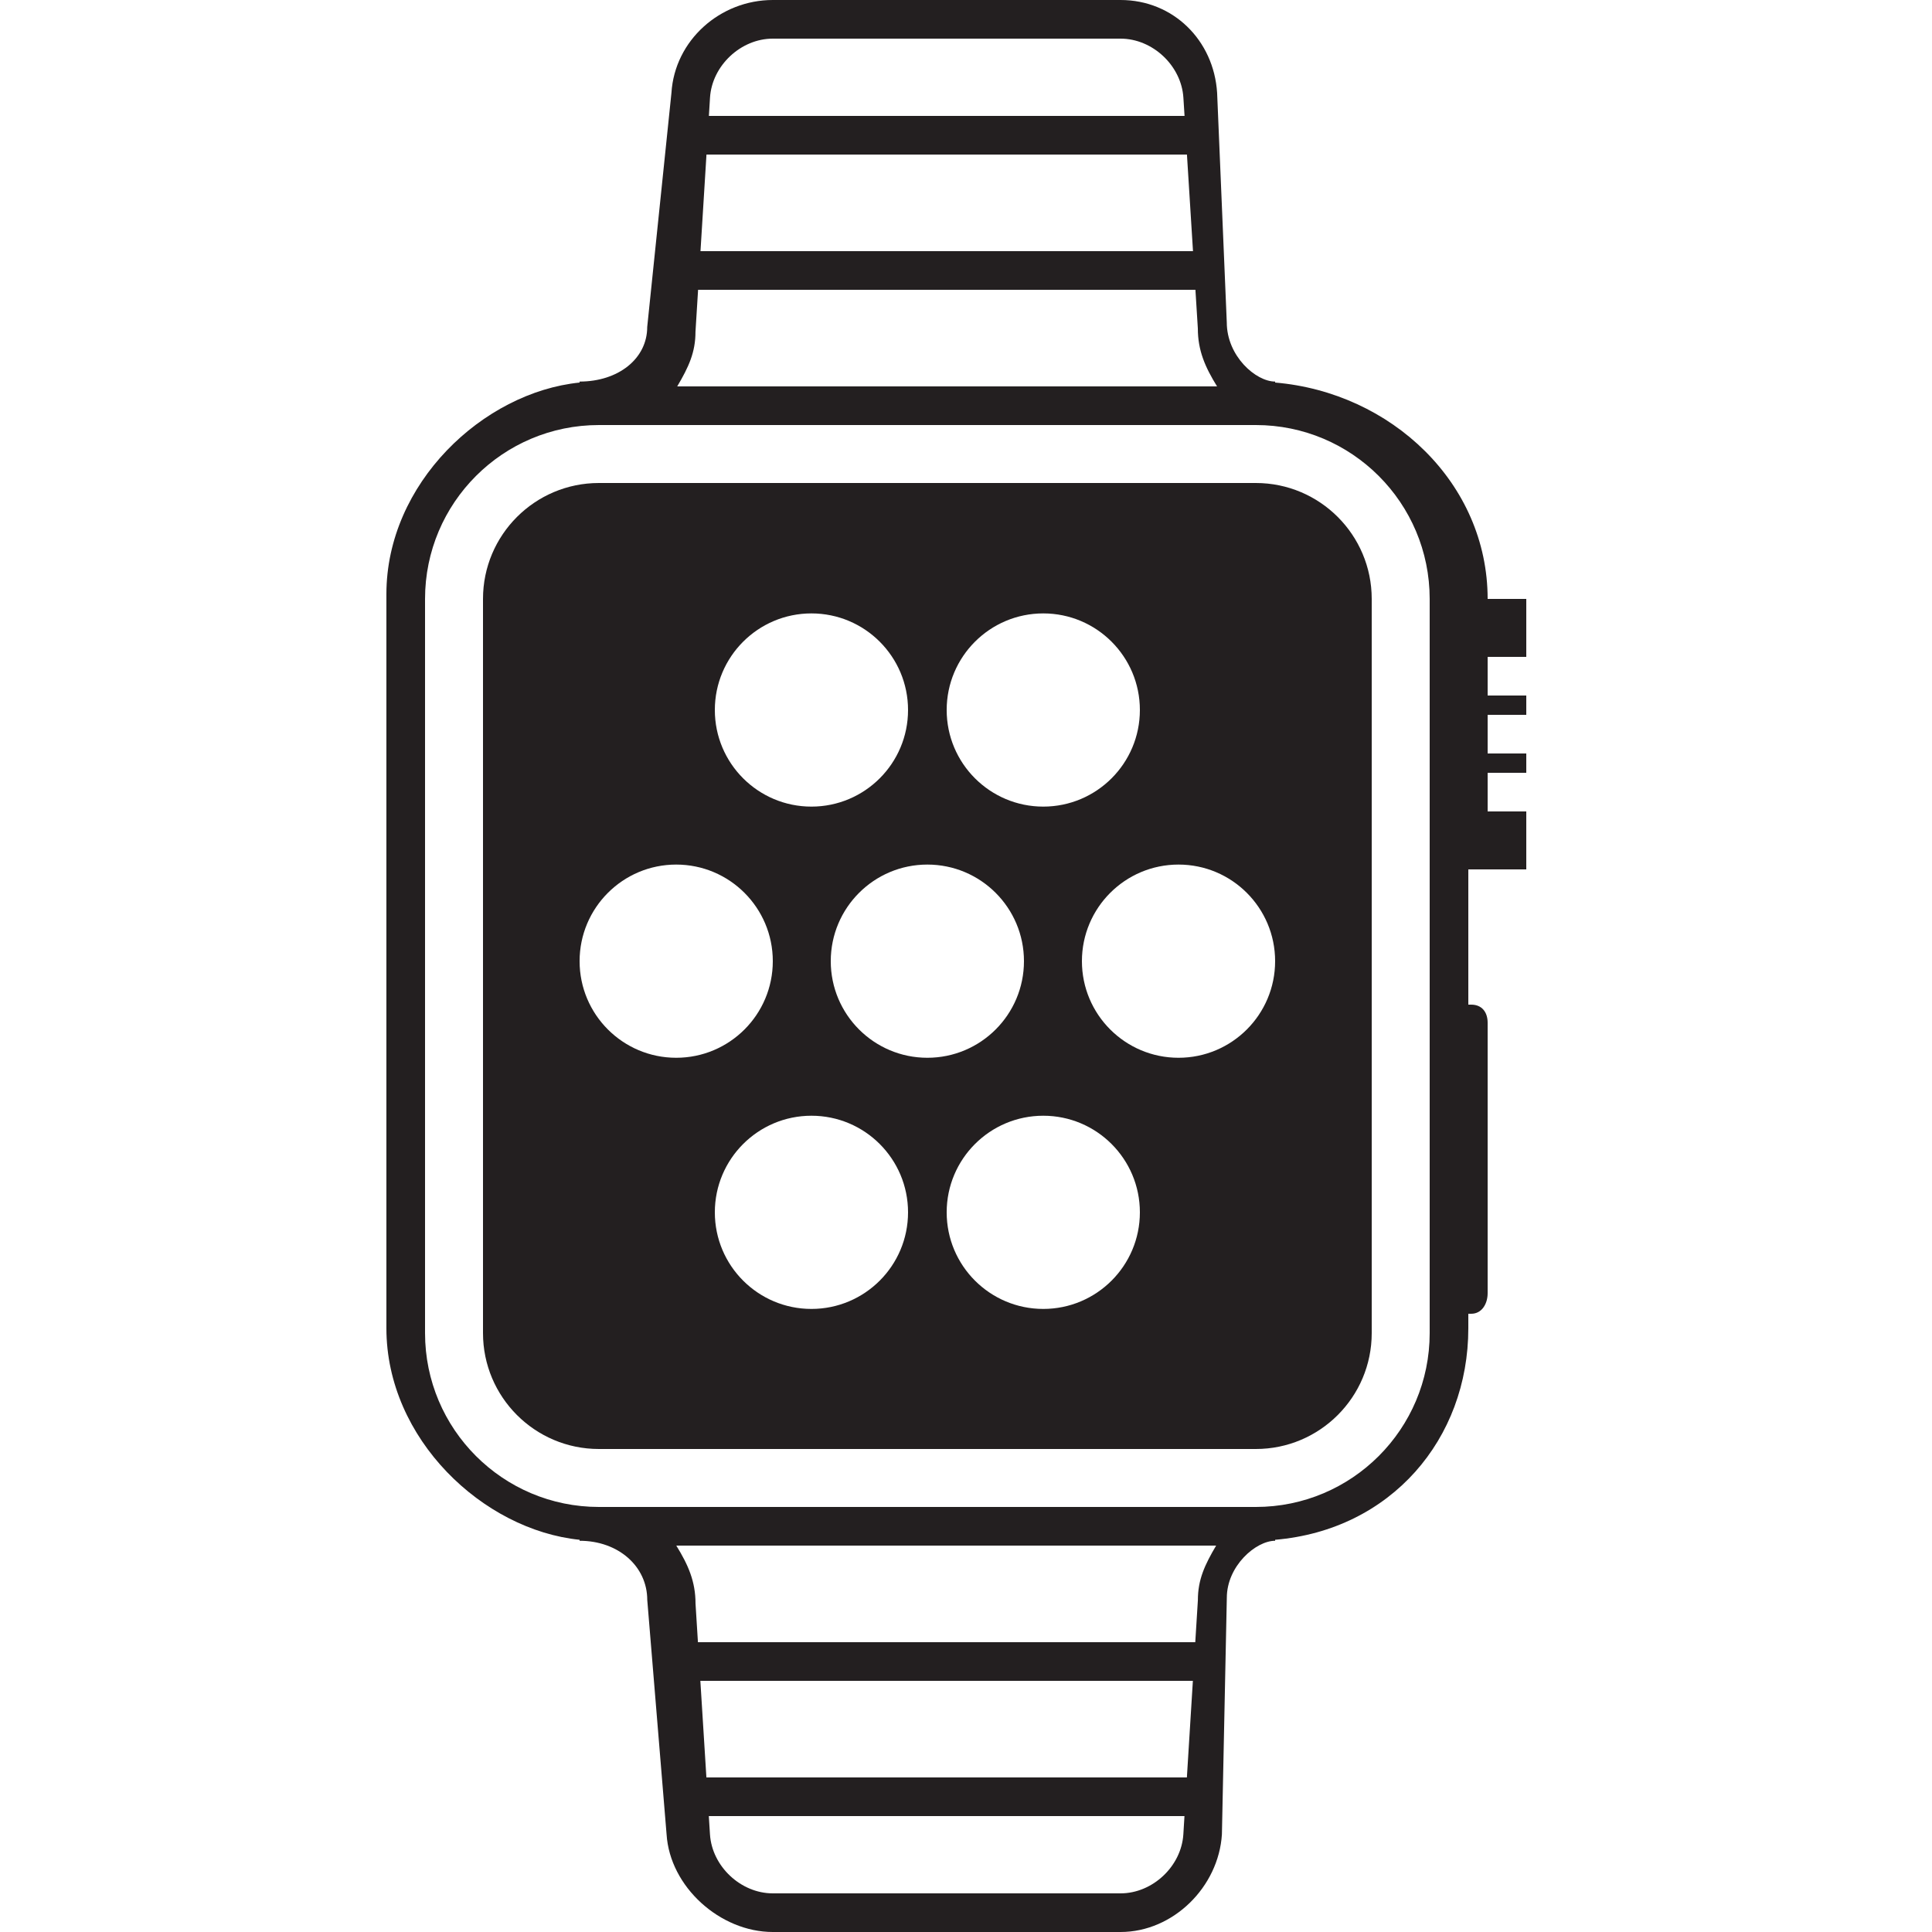
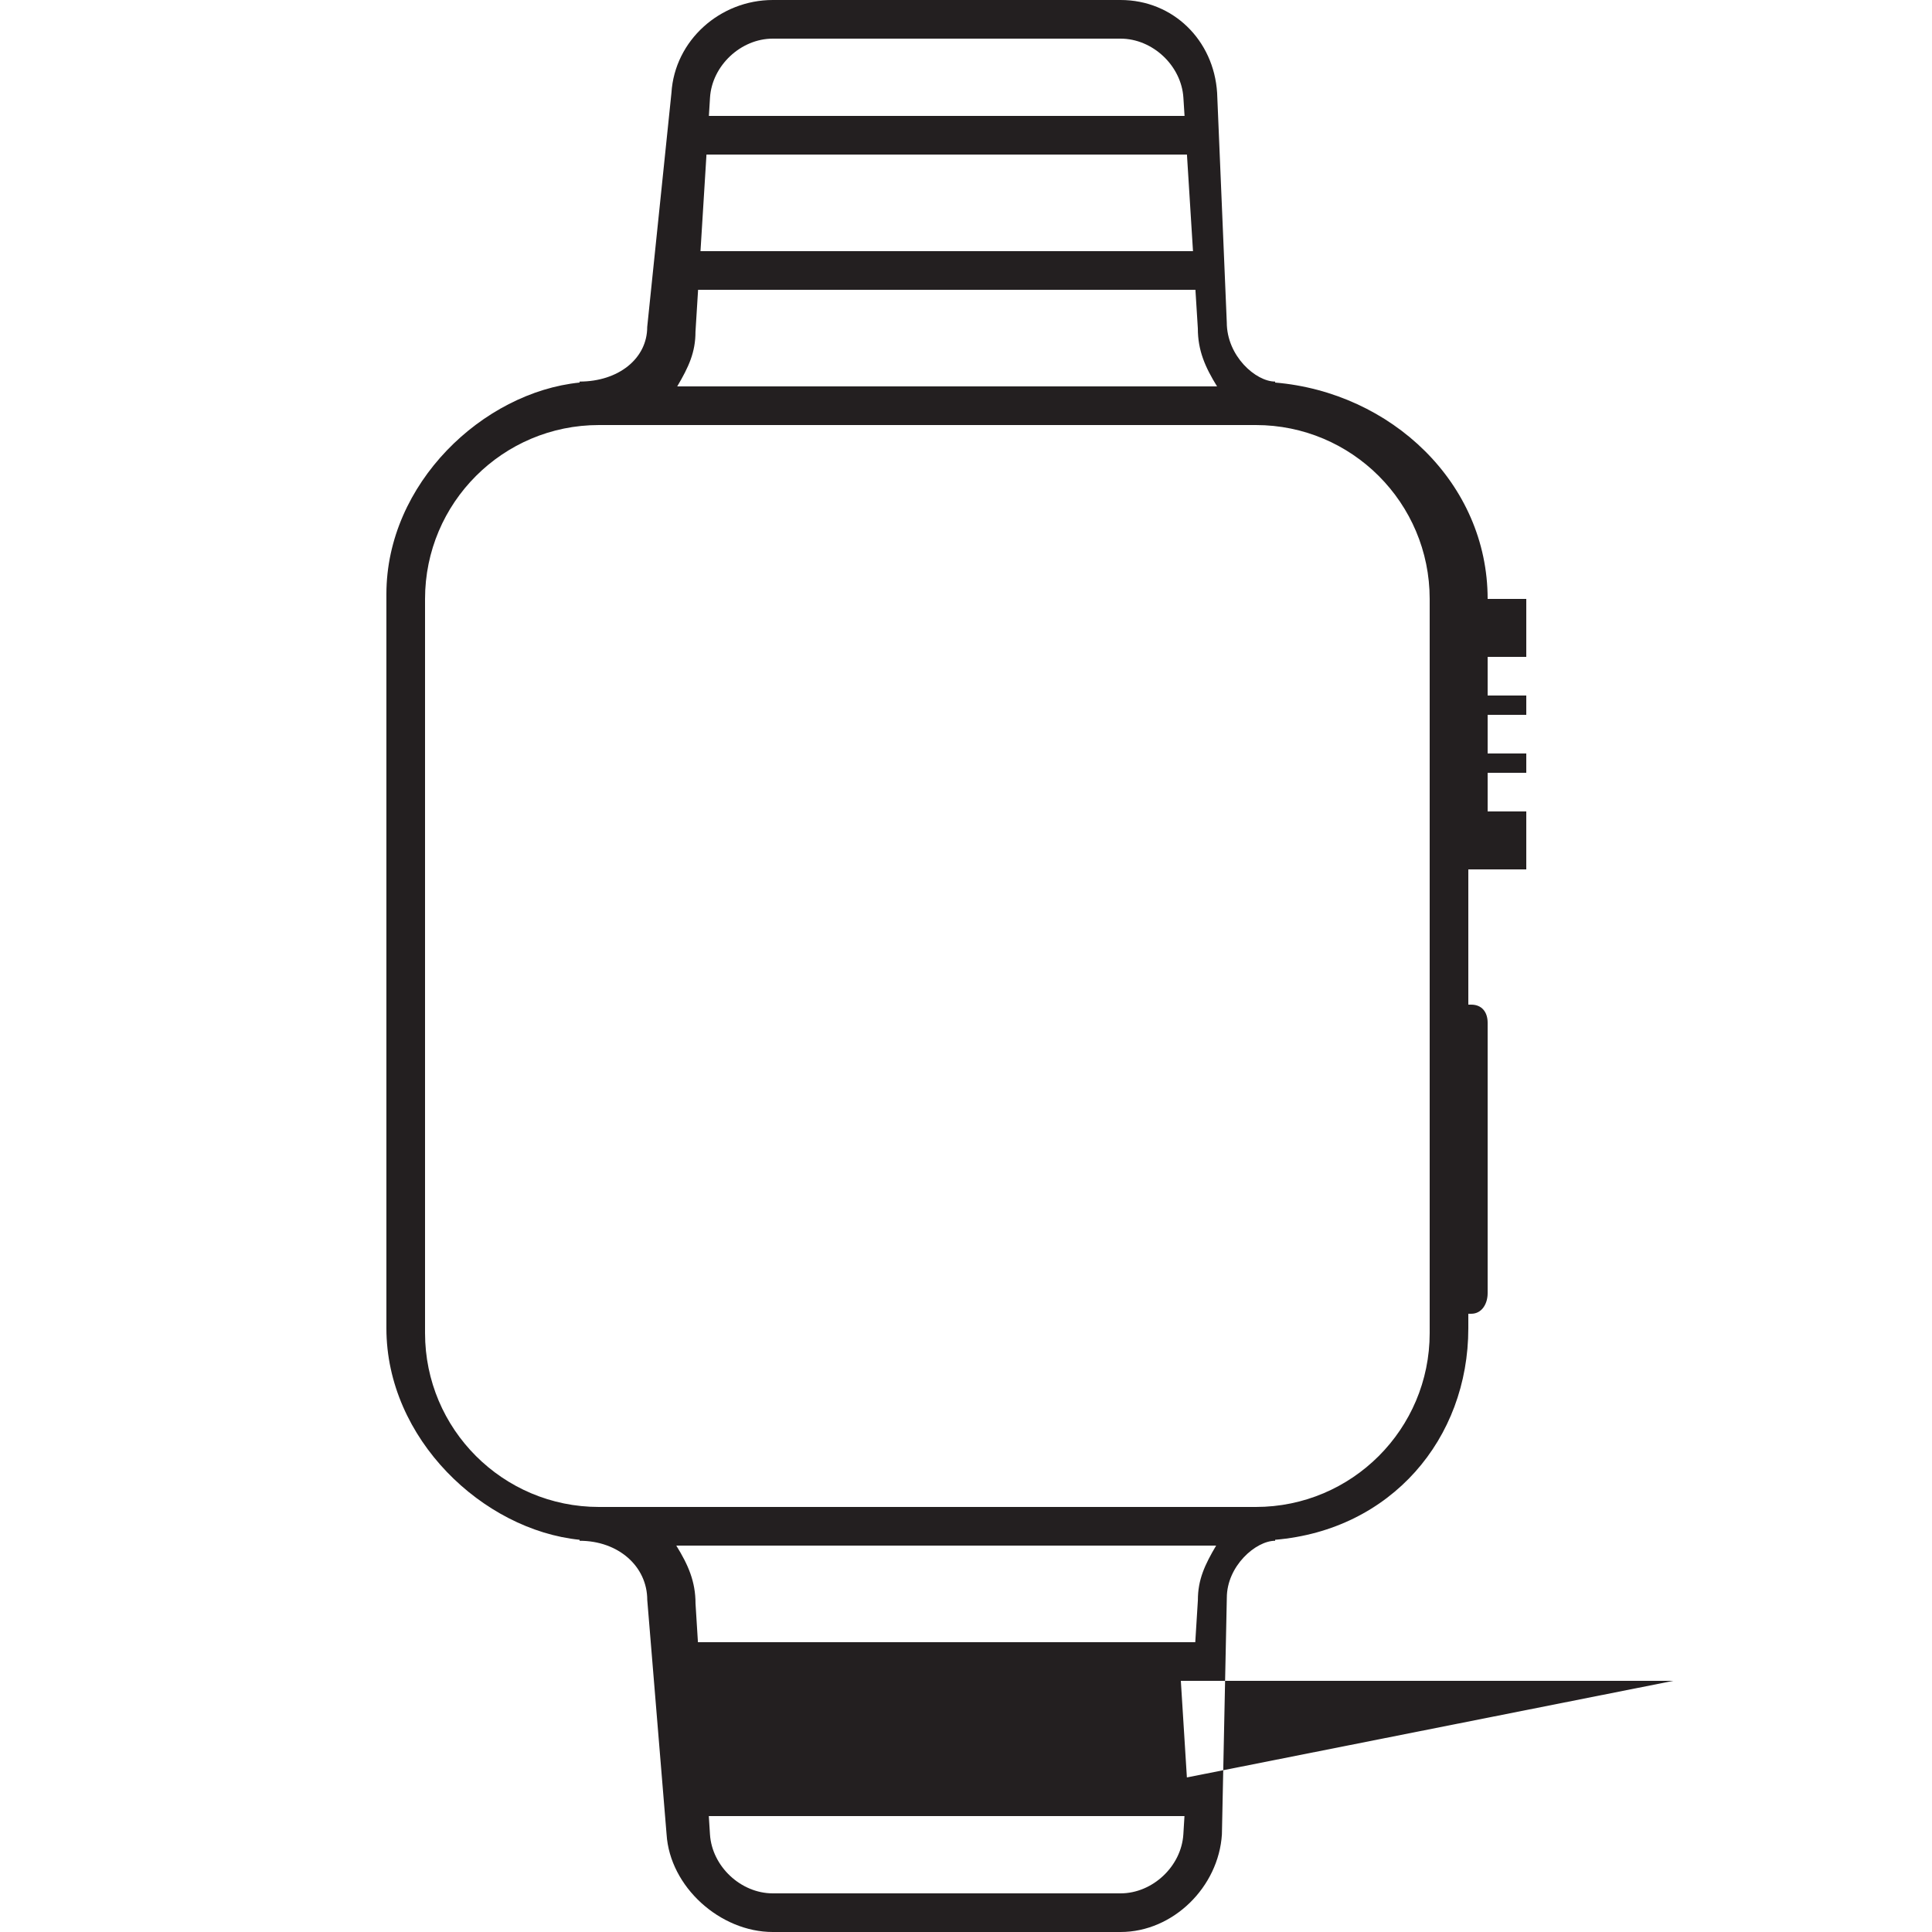
<svg xmlns="http://www.w3.org/2000/svg" height="100px" id="Layer_1" version="1.1" viewBox="0 0 100 100" width="100px" xml:space="preserve">
  <g>
    <g>
      <g>
        <g />
      </g>
      <g />
    </g>
  </g>
  <g>
-     <path d="M79,34v-3h-2c0-6-5-10.692-11-11.199V19.75c-1,0-2.5-1.318-2.502-3.062l-0.5-11.883 C62.827,2.086,60.724,0,58,0H40c-2.724,0-5.077,2.086-5.246,4.805L33.5,16.922c0,1.647-1.5,2.828-3.5,2.828v0.051 c-5,0.507-10,5.221-10,10.949v38c0,5.728,5,10.442,10,10.949v0.051c2,0,3.5,1.318,3.502,3.062l1,12.133 C34.673,97.664,37.276,100,40,100h18c2.724,0,5.077-2.336,5.246-5.055L63.5,82.703c0-1.647,1.5-2.953,2.5-2.953v-0.051 c6-0.507,10-5.221,10-10.949V68h0.15C76.7,68,77,67.485,77,66.936v-14C77,52.386,76.7,52,76.15,52H76v-7h3v-3h-2v-2h2v-1h-2v-2h2 v-1h-2v-2H79z M36.75,5.054C36.854,3.399,38.342,2,40,2h18c1.659,0,3.148,1.399,3.252,3.055L61.312,6h-24.62L36.75,5.054z M36.567,8h24.869l0.313,5H36.257L36.567,8z M35.998,17.172L36.133,15h25.742L62,17c0,1.14,0.376,2,0.995,3H35.053 C35.644,19,35.999,18.234,35.998,17.172z M61.25,94.946C61.146,96.601,59.658,98,58,98H40c-1.659,0-3.148-1.399-3.252-3.055 L36.688,94h24.62L61.25,94.946z M61.433,92H36.563l-0.313-5h25.493L61.433,92z M62.002,82.828L61.867,85H36.125L36,83 c0-1.14-0.376-2-0.995-3h27.942C62.356,81,62.001,81.766,62.002,82.828z M74,69c0,4.971-4.029,9-9,9H31c-4.971,0-9-4.029-9-9V31 c0-4.971,4.029-9,9-9h34c4.971,0,9,4.029,9,9V69z" fill="#231F20" />
-     <path d="M71,31c0-3.313-2.687-6-6-6H31c-3.313,0-6,2.687-6,6v38c0,3.313,2.687,6,6,6h34c3.313,0,6-2.687,6-6V31z M54,31.75c2.761,0,5,2.238,5,5s-2.239,5-5,5s-5-2.238-5-5S51.239,31.75,54,31.75z M42,31.75c2.761,0,5,2.238,5,5s-2.239,5-5,5 s-5-2.238-5-5S39.239,31.75,42,31.75z M30,49.75c0-2.762,2.239-5,5-5s5,2.238,5,5s-2.239,5-5,5S30,52.512,30,49.75z M42,67.75 c-2.761,0-5-2.238-5-5s2.239-5,5-5s5,2.238,5,5S44.761,67.75,42,67.75z M43,49.75c0-2.762,2.239-5,5-5s5,2.238,5,5s-2.239,5-5,5 S43,52.512,43,49.75z M54,67.75c-2.761,0-5-2.238-5-5s2.239-5,5-5s5,2.238,5,5S56.761,67.75,54,67.75z M61,54.75 c-2.761,0-5-2.238-5-5s2.239-5,5-5s5,2.238,5,5S63.761,54.75,61,54.75z" fill="#231F20" />
+     <path d="M79,34v-3h-2c0-6-5-10.692-11-11.199V19.75c-1,0-2.5-1.318-2.502-3.062l-0.5-11.883 C62.827,2.086,60.724,0,58,0H40c-2.724,0-5.077,2.086-5.246,4.805L33.5,16.922c0,1.647-1.5,2.828-3.5,2.828v0.051 c-5,0.507-10,5.221-10,10.949v38c0,5.728,5,10.442,10,10.949v0.051c2,0,3.5,1.318,3.502,3.062l1,12.133 C34.673,97.664,37.276,100,40,100h18c2.724,0,5.077-2.336,5.246-5.055L63.5,82.703c0-1.647,1.5-2.953,2.5-2.953v-0.051 c6-0.507,10-5.221,10-10.949V68h0.15C76.7,68,77,67.485,77,66.936v-14C77,52.386,76.7,52,76.15,52H76v-7h3v-3h-2v-2h2v-1h-2v-2h2 v-1h-2v-2H79z M36.75,5.054C36.854,3.399,38.342,2,40,2h18c1.659,0,3.148,1.399,3.252,3.055L61.312,6h-24.62L36.75,5.054z M36.567,8h24.869l0.313,5H36.257L36.567,8z M35.998,17.172L36.133,15h25.742L62,17c0,1.14,0.376,2,0.995,3H35.053 C35.644,19,35.999,18.234,35.998,17.172z M61.25,94.946C61.146,96.601,59.658,98,58,98H40c-1.659,0-3.148-1.399-3.252-3.055 L36.688,94h24.62L61.25,94.946z M61.433,92l-0.313-5h25.493L61.433,92z M62.002,82.828L61.867,85H36.125L36,83 c0-1.14-0.376-2-0.995-3h27.942C62.356,81,62.001,81.766,62.002,82.828z M74,69c0,4.971-4.029,9-9,9H31c-4.971,0-9-4.029-9-9V31 c0-4.971,4.029-9,9-9h34c4.971,0,9,4.029,9,9V69z" fill="#231F20" />
  </g>
</svg>